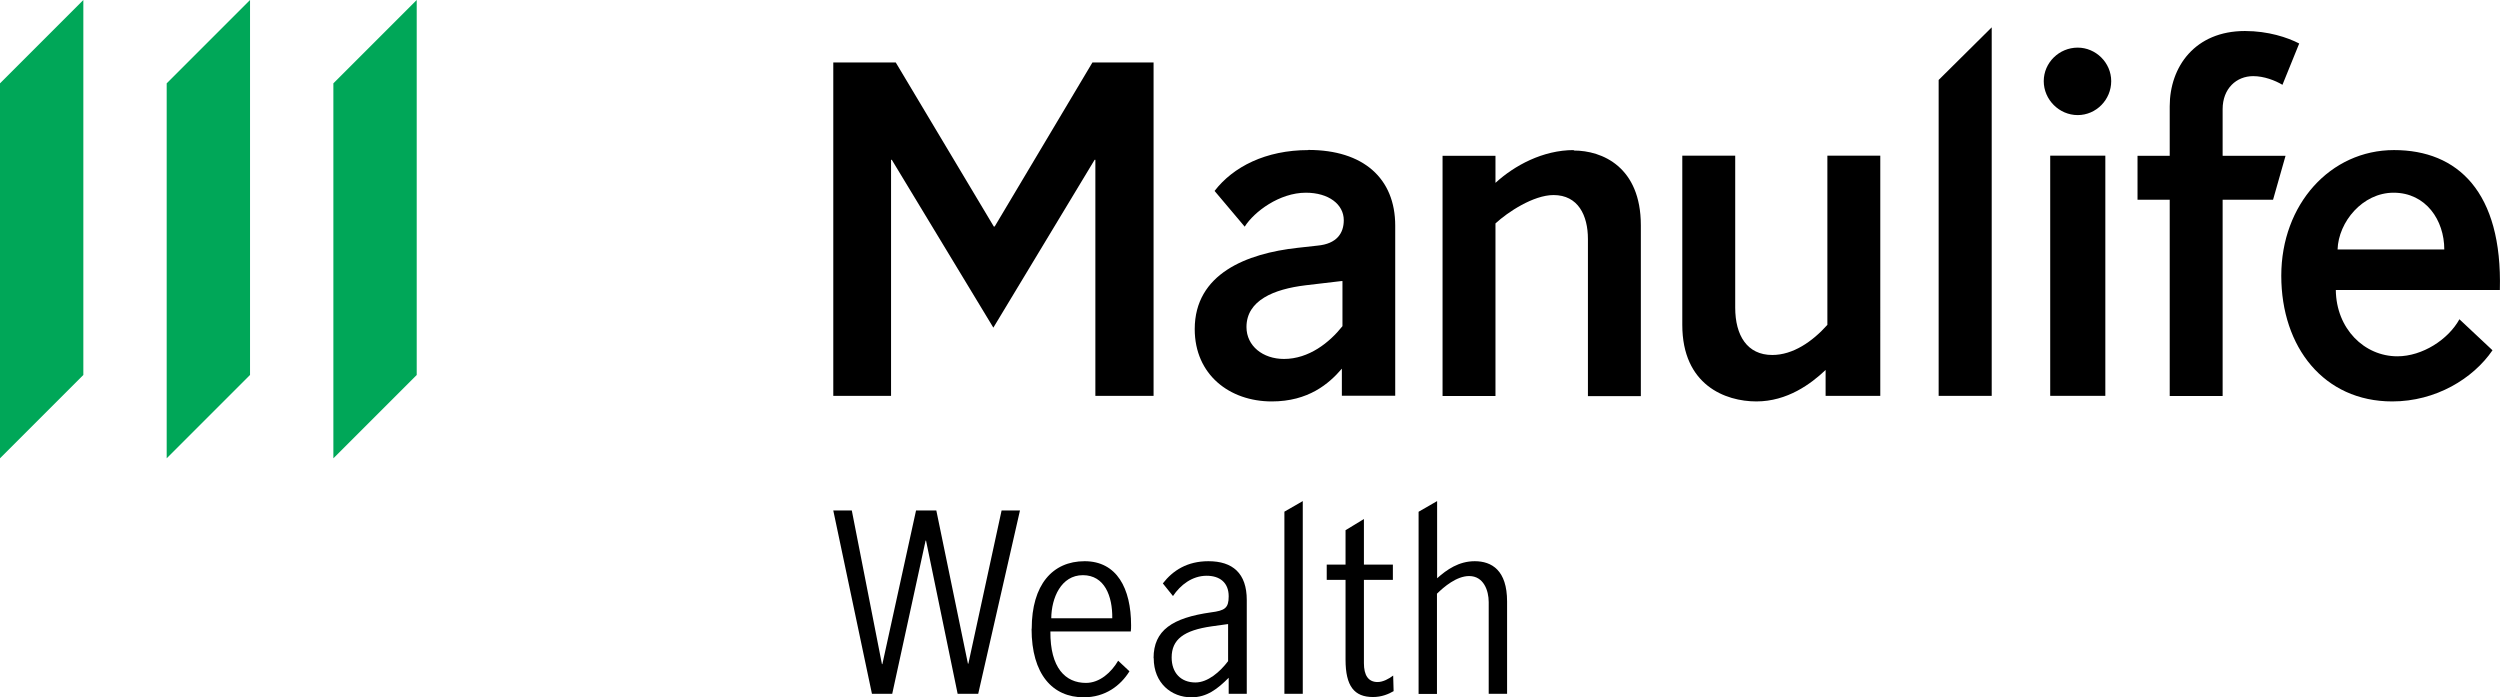
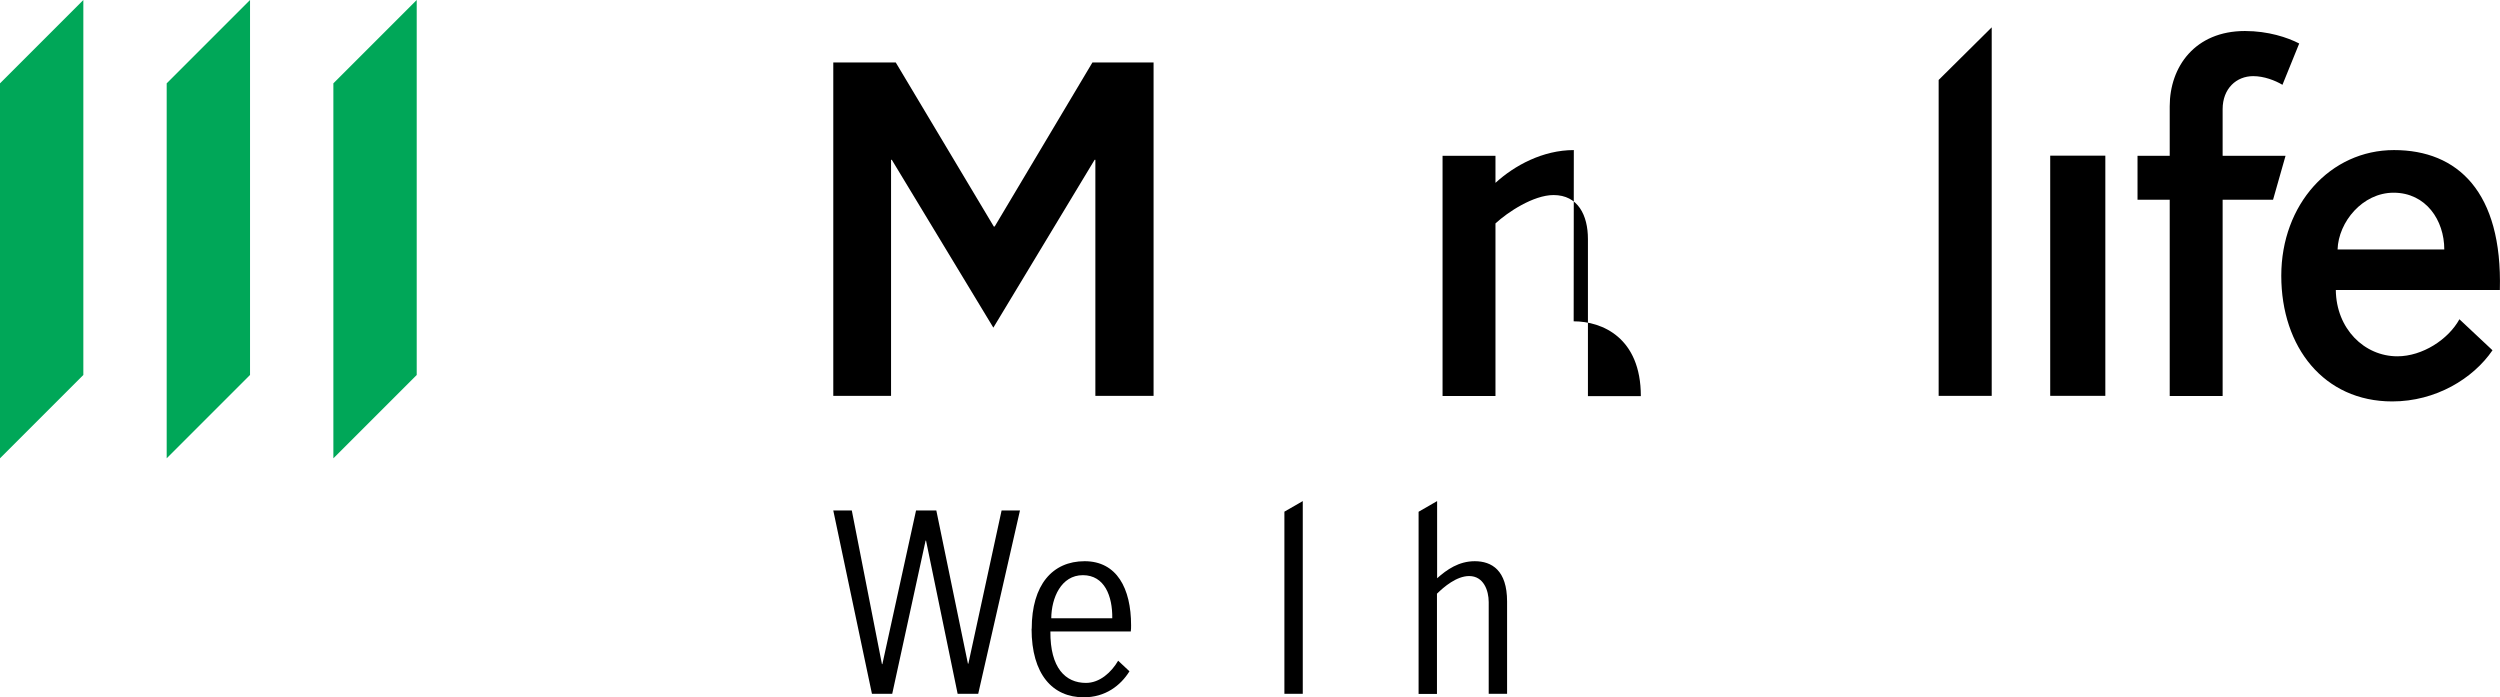
<svg xmlns="http://www.w3.org/2000/svg" id="Logo" viewBox="0 0 170.08 47.43">
  <defs>
    <style>.cls-1{fill:#00a758;}.cls-1,.cls-2{stroke-width:0px;}.cls-2{fill:#000;}</style>
  </defs>
-   <path class="cls-2" d="M89.01,10.21c-2.9,0-5.12,1.14-6.38,2.78l2.05,2.43c.64-1.02,2.37-2.31,4.16-2.31,1.55,0,2.58.79,2.58,1.87,0,.88-.47,1.61-1.79,1.73l-1.35.15c-3.46.38-7,1.76-7,5.53,0,3.1,2.37,4.92,5.24,4.92,2.49,0,3.89-1.2,4.77-2.23v1.84h3.63v-11.57c0-3.22-2.17-5.15-5.91-5.15ZM91.33,22.19c-.88,1.11-2.28,2.23-3.98,2.23-1.43,0-2.55-.88-2.55-2.17,0-1.82,1.87-2.58,4.01-2.84l2.46-.29h.06v3.07Z" />
-   <path class="cls-2" d="M107.07,10.21c-2.11,0-4.04,1.05-5.33,2.23v-1.84h-3.6v16.34h3.6v-11.74c.82-.76,2.58-1.93,3.95-1.93,1.67,0,2.34,1.38,2.34,2.99v10.69h3.6v-11.62c0-3.98-2.63-5.09-4.57-5.09Z" />
-   <path class="cls-2" d="M124.32,22.1c-1.02,1.14-2.34,2.05-3.75,2.05-1.7,0-2.52-1.32-2.52-3.22v-10.34h-3.6v11.51c0,4.1,2.93,5.21,5.04,5.21s3.72-1.2,4.71-2.14v1.76h3.72V10.59h-3.6v11.51Z" />
+   <path class="cls-2" d="M107.07,10.21c-2.11,0-4.04,1.05-5.33,2.23v-1.84h-3.6v16.34h3.6v-11.74c.82-.76,2.58-1.93,3.95-1.93,1.67,0,2.34,1.38,2.34,2.99v10.69h3.6c0-3.98-2.63-5.09-4.57-5.09Z" />
  <polygon class="cls-2" points="131.89 26.93 135.5 26.93 135.5 1.86 131.89 5.44 131.89 26.93" />
-   <path class="cls-2" d="M141.35,3.24c-1.26,0-2.31,1.02-2.31,2.28s1.05,2.31,2.31,2.31,2.28-1.05,2.28-2.31-1.05-2.28-2.28-2.28Z" />
  <rect class="cls-2" x="139.48" y="10.59" width="3.75" height="16.34" />
  <path class="cls-2" d="M151.21,10.59v-3.16c0-1.41.94-2.25,2.08-2.25.73,0,1.49.29,1.99.59l1.14-2.81c-.79-.41-2.11-.85-3.69-.85-3.4,0-5.12,2.43-5.12,5.12v3.37h-2.19v2.99h2.19v13.35h3.6v-13.35h3.43l.85-2.99h-4.27Z" />
  <path class="cls-2" d="M163.1,24.24c-2.25,0-4.16-1.87-4.19-4.51h11.16c.18-6.68-2.87-9.52-7.2-9.52s-7.67,3.69-7.67,8.55,2.9,8.55,7.55,8.55c2.96,0,5.5-1.55,6.82-3.48l-2.25-2.11c-.76,1.38-2.52,2.52-4.22,2.52ZM162.84,13.11c2.2,0,3.45,1.87,3.45,3.86h-7.26c.06-1.87,1.7-3.86,3.81-3.86Z" />
  <polygon class="cls-2" points="67.67 15.41 67.61 15.41 60.94 4.25 56.69 4.25 56.69 26.93 60.62 26.93 60.62 10.87 60.67 10.87 67.58 22.29 74.47 10.87 74.52 10.87 74.52 26.93 78.48 26.93 78.48 4.25 74.32 4.25 67.67 15.41" />
  <polygon class="cls-1" points="22.68 5.67 22.68 31.18 28.35 25.51 28.35 0 22.68 5.67" />
  <polygon class="cls-1" points="11.34 31.18 17.01 25.51 17.01 0 11.34 5.67 11.34 31.18" />
  <polygon class="cls-1" points="0 31.18 5.67 25.51 5.67 0 0 5.67 0 31.18" />
  <path class="cls-2" d="M56.69,34.73h1.26l2.05,10.45h.03l2.29-10.45h1.38l2.15,10.42h.03l2.26-10.42h1.25l-2.84,12.47h-1.4l-2.15-10.42h-.03l-2.27,10.42h-1.38l-2.63-12.47Z" />
  <path class="cls-2" d="M70.19,42.77c0-2.98,1.41-4.59,3.6-4.59s3.16,1.85,3.16,4.36c0,.15,0,.27-.02.42h-5.47c-.02,2.49,1.03,3.5,2.42,3.5.94,0,1.73-.72,2.19-1.51l.77.72c-.61.98-1.65,1.77-3.11,1.77-2.12,0-3.55-1.56-3.55-4.66ZM75.67,42.06c.02-1.5-.52-2.93-2-2.93s-2.14,1.55-2.15,2.93h4.16Z" />
-   <path class="cls-2" d="M78.48,44.77c0-1.89,1.28-2.74,3.91-3.11.94-.12,1.2-.29,1.2-1.09,0-.94-.61-1.4-1.5-1.4-.98,0-1.78.62-2.29,1.38l-.69-.86c.69-.89,1.67-1.51,3.1-1.51,1.65,0,2.61.82,2.61,2.64v6.38h-1.23v-1.09c-.76.76-1.48,1.33-2.54,1.33-1.35,0-2.56-.96-2.56-2.66ZM83.55,44.99v-2.53h-.03l-1.08.15c-1.9.27-2.73.89-2.73,2.12,0,1.03.61,1.7,1.62,1.7.84,0,1.67-.72,2.22-1.45Z" />
  <path class="cls-2" d="M87.38,34.81l1.25-.72v13.11h-1.25v-12.39Z" />
-   <path class="cls-2" d="M91.54,44.89v-5.44h-1.28v-1.04h1.28v-2.34l1.25-.76v3.1h1.97v1.04h-1.97v5.67c0,.81.29,1.28.93,1.28.37,0,.77-.22,1.06-.44l.03,1.06c-.34.2-.82.4-1.4.4-1.28,0-1.87-.74-1.87-2.54Z" />
  <path class="cls-2" d="M96.52,34.81l1.25-.72v5.25c.66-.59,1.48-1.16,2.56-1.16,1.16,0,2.2.62,2.2,2.74v6.28h-1.25v-6.24c0-.79-.35-1.77-1.33-1.77-.86,0-1.72.74-2.19,1.2v6.82h-1.25v-12.39Z" />
</svg>